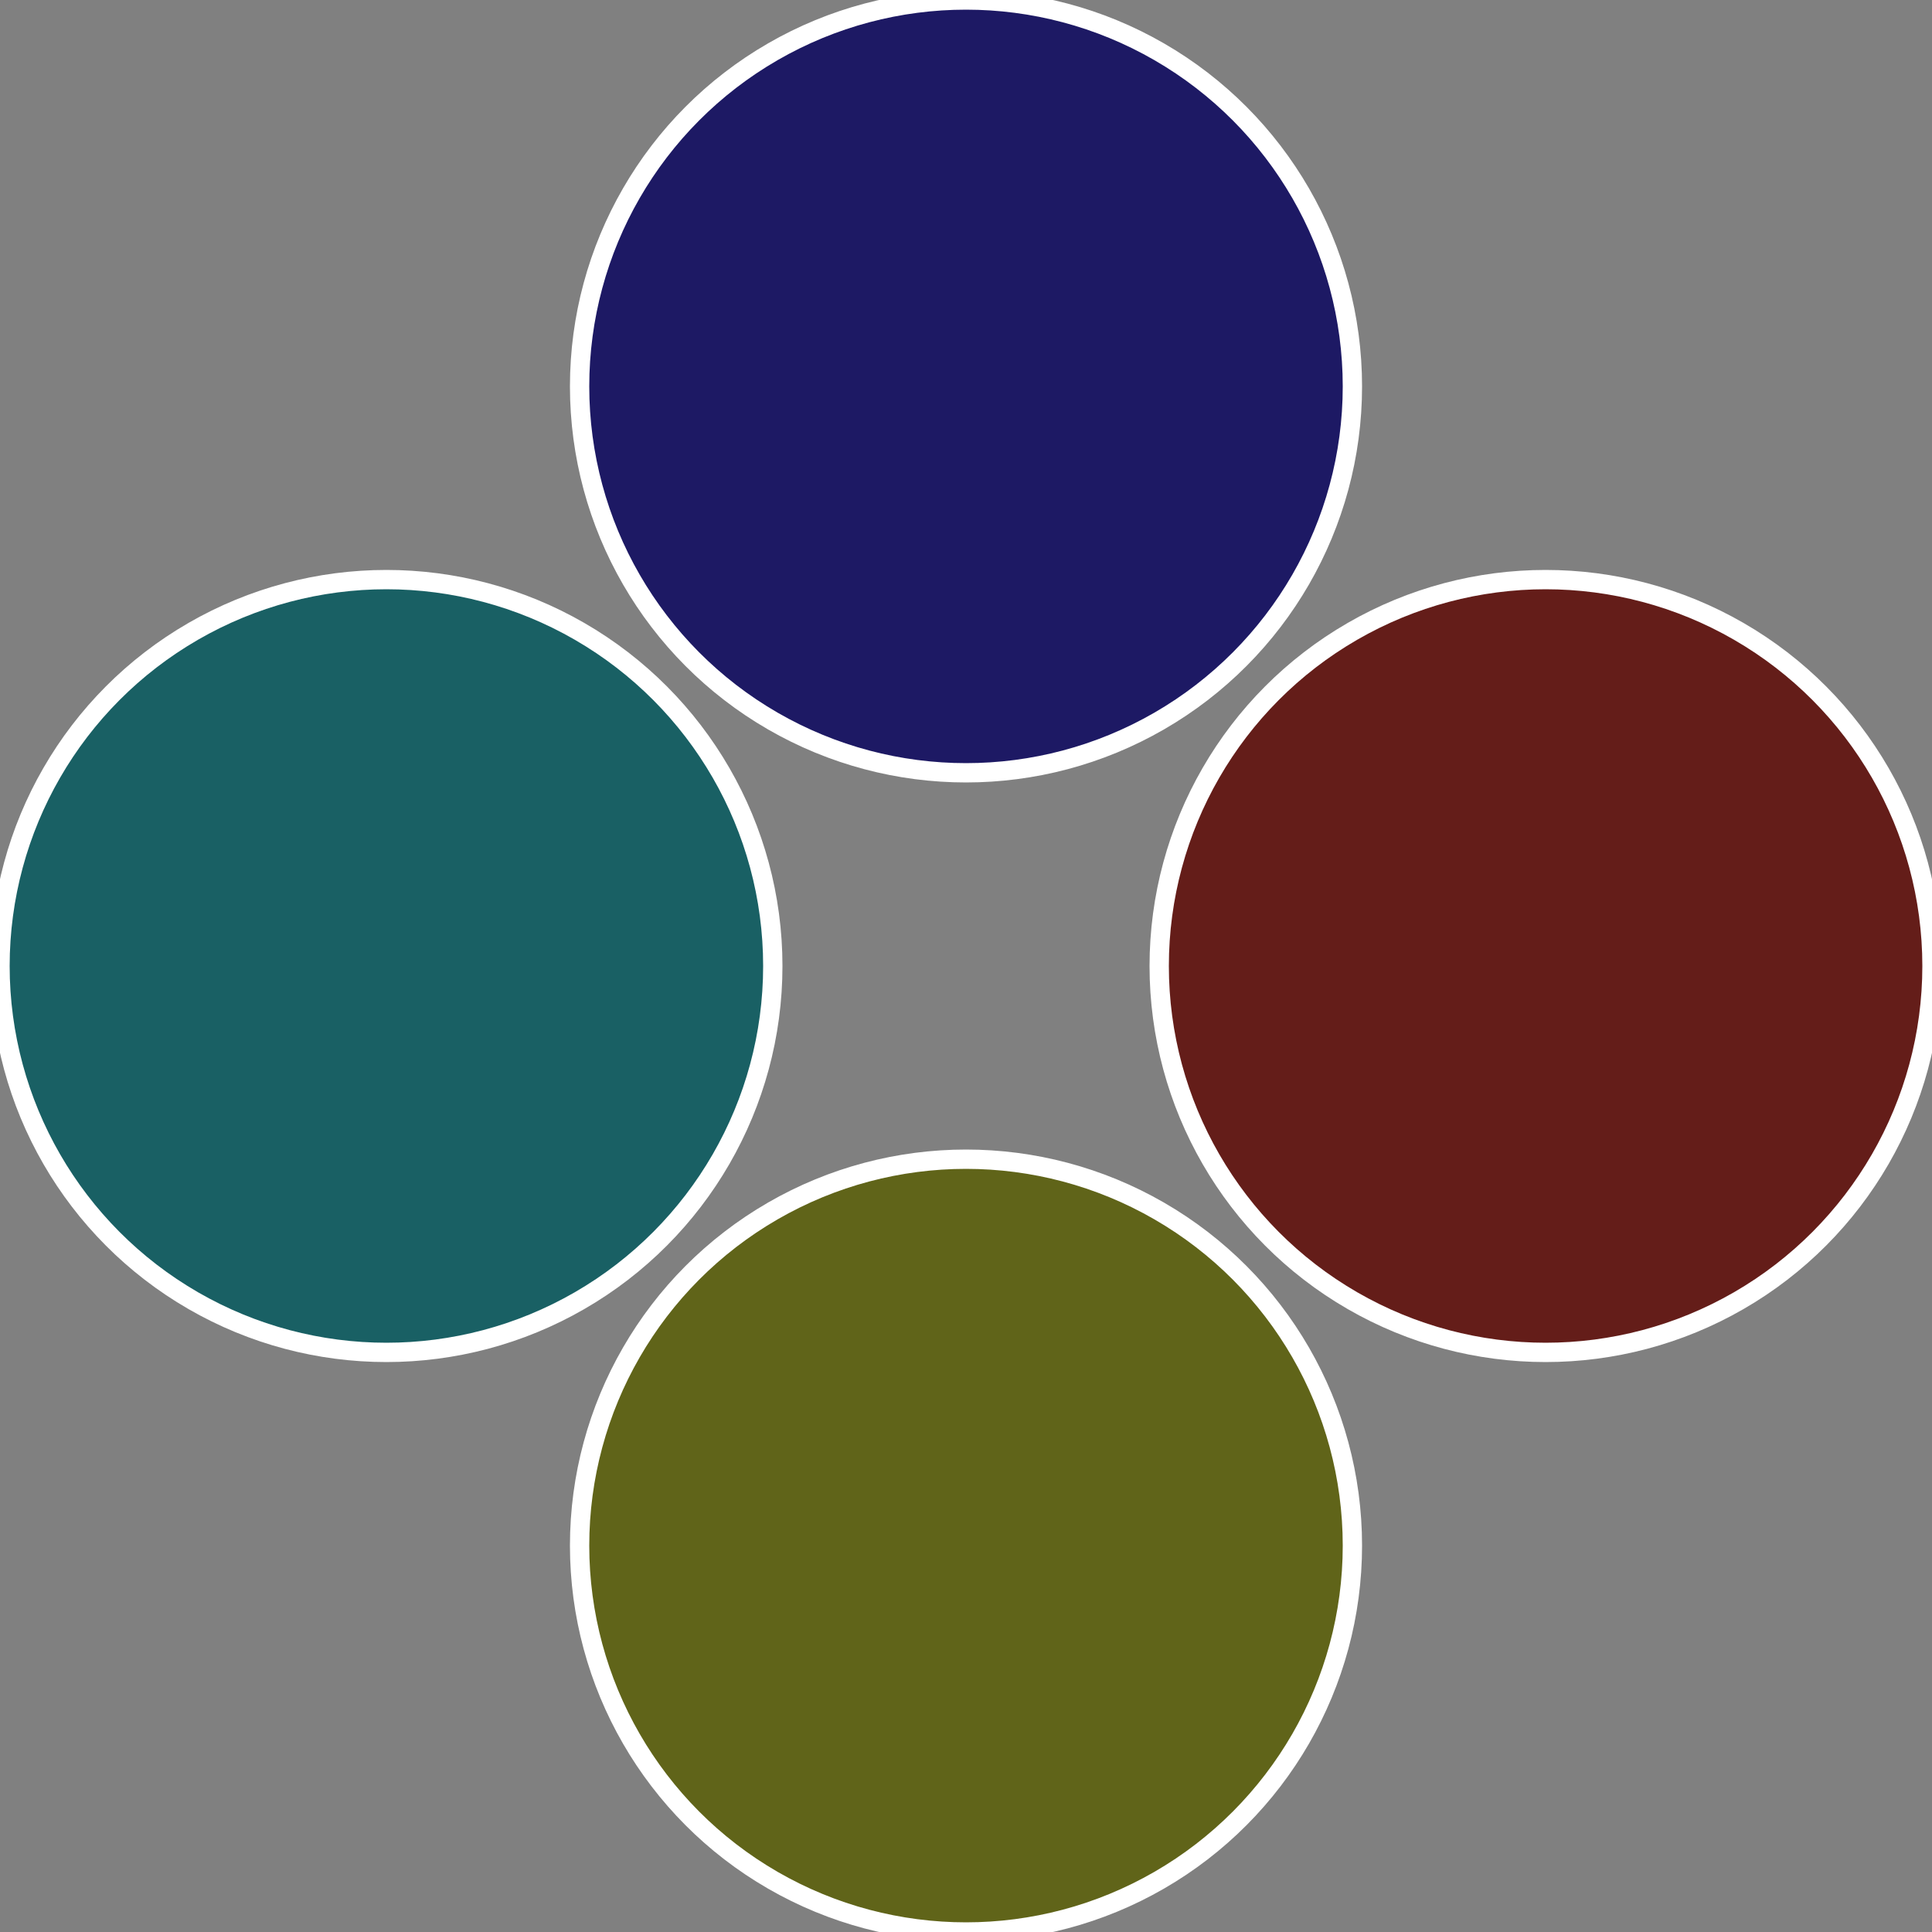
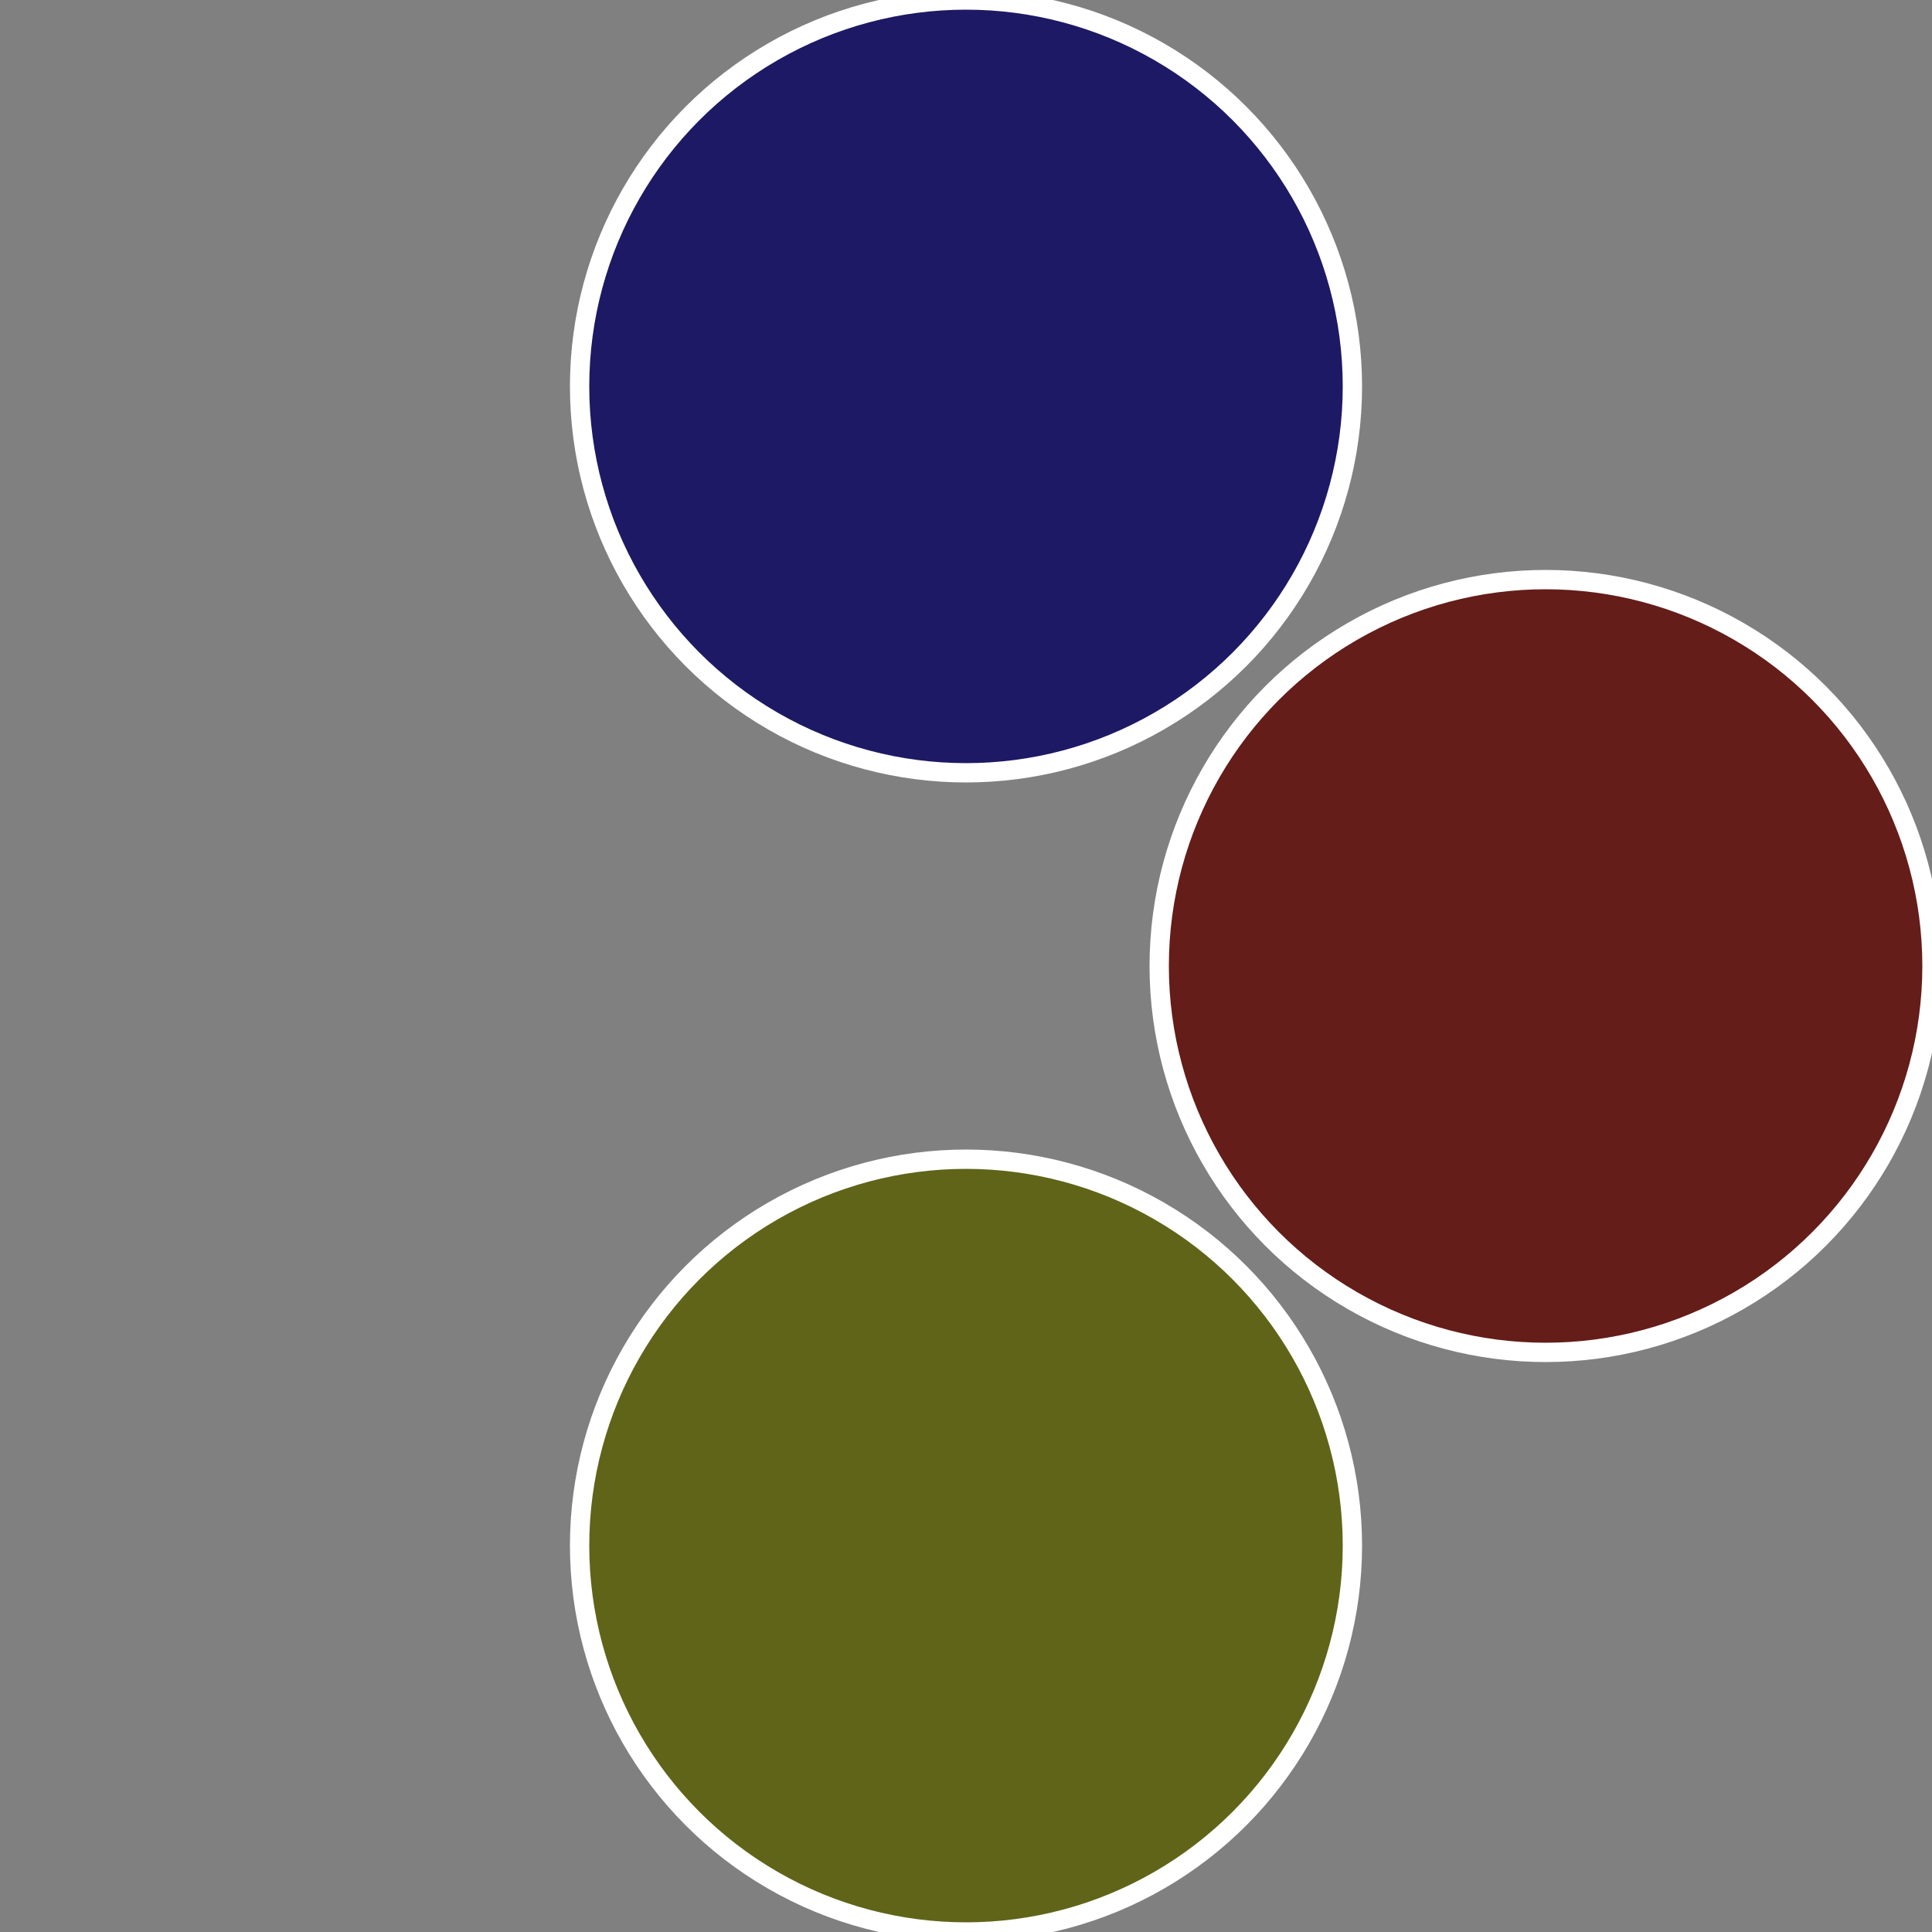
<svg xmlns="http://www.w3.org/2000/svg" width="500" height="500" viewBox="-1 -1 2 2">
  <rect x="-1" y="-1" width="2" height="2" fill="#808080" stroke="none" />
  <circle cx="0.6" cy="0" r="0.4" fill="#641d19" stroke="#fff" stroke-width="1%" />
  <circle cx="3.6739403974421E-17" cy="0.6" r="0.4" fill="#606419" stroke="#fff" stroke-width="1%" />
-   <circle cx="-0.6" cy="7.3478807948841E-17" r="0.4" fill="#196064" stroke="#fff" stroke-width="1%" />
  <circle cx="-1.1021821192326E-16" cy="-0.6" r="0.4" fill="#1d1964" stroke="#fff" stroke-width="1%" />
</svg>